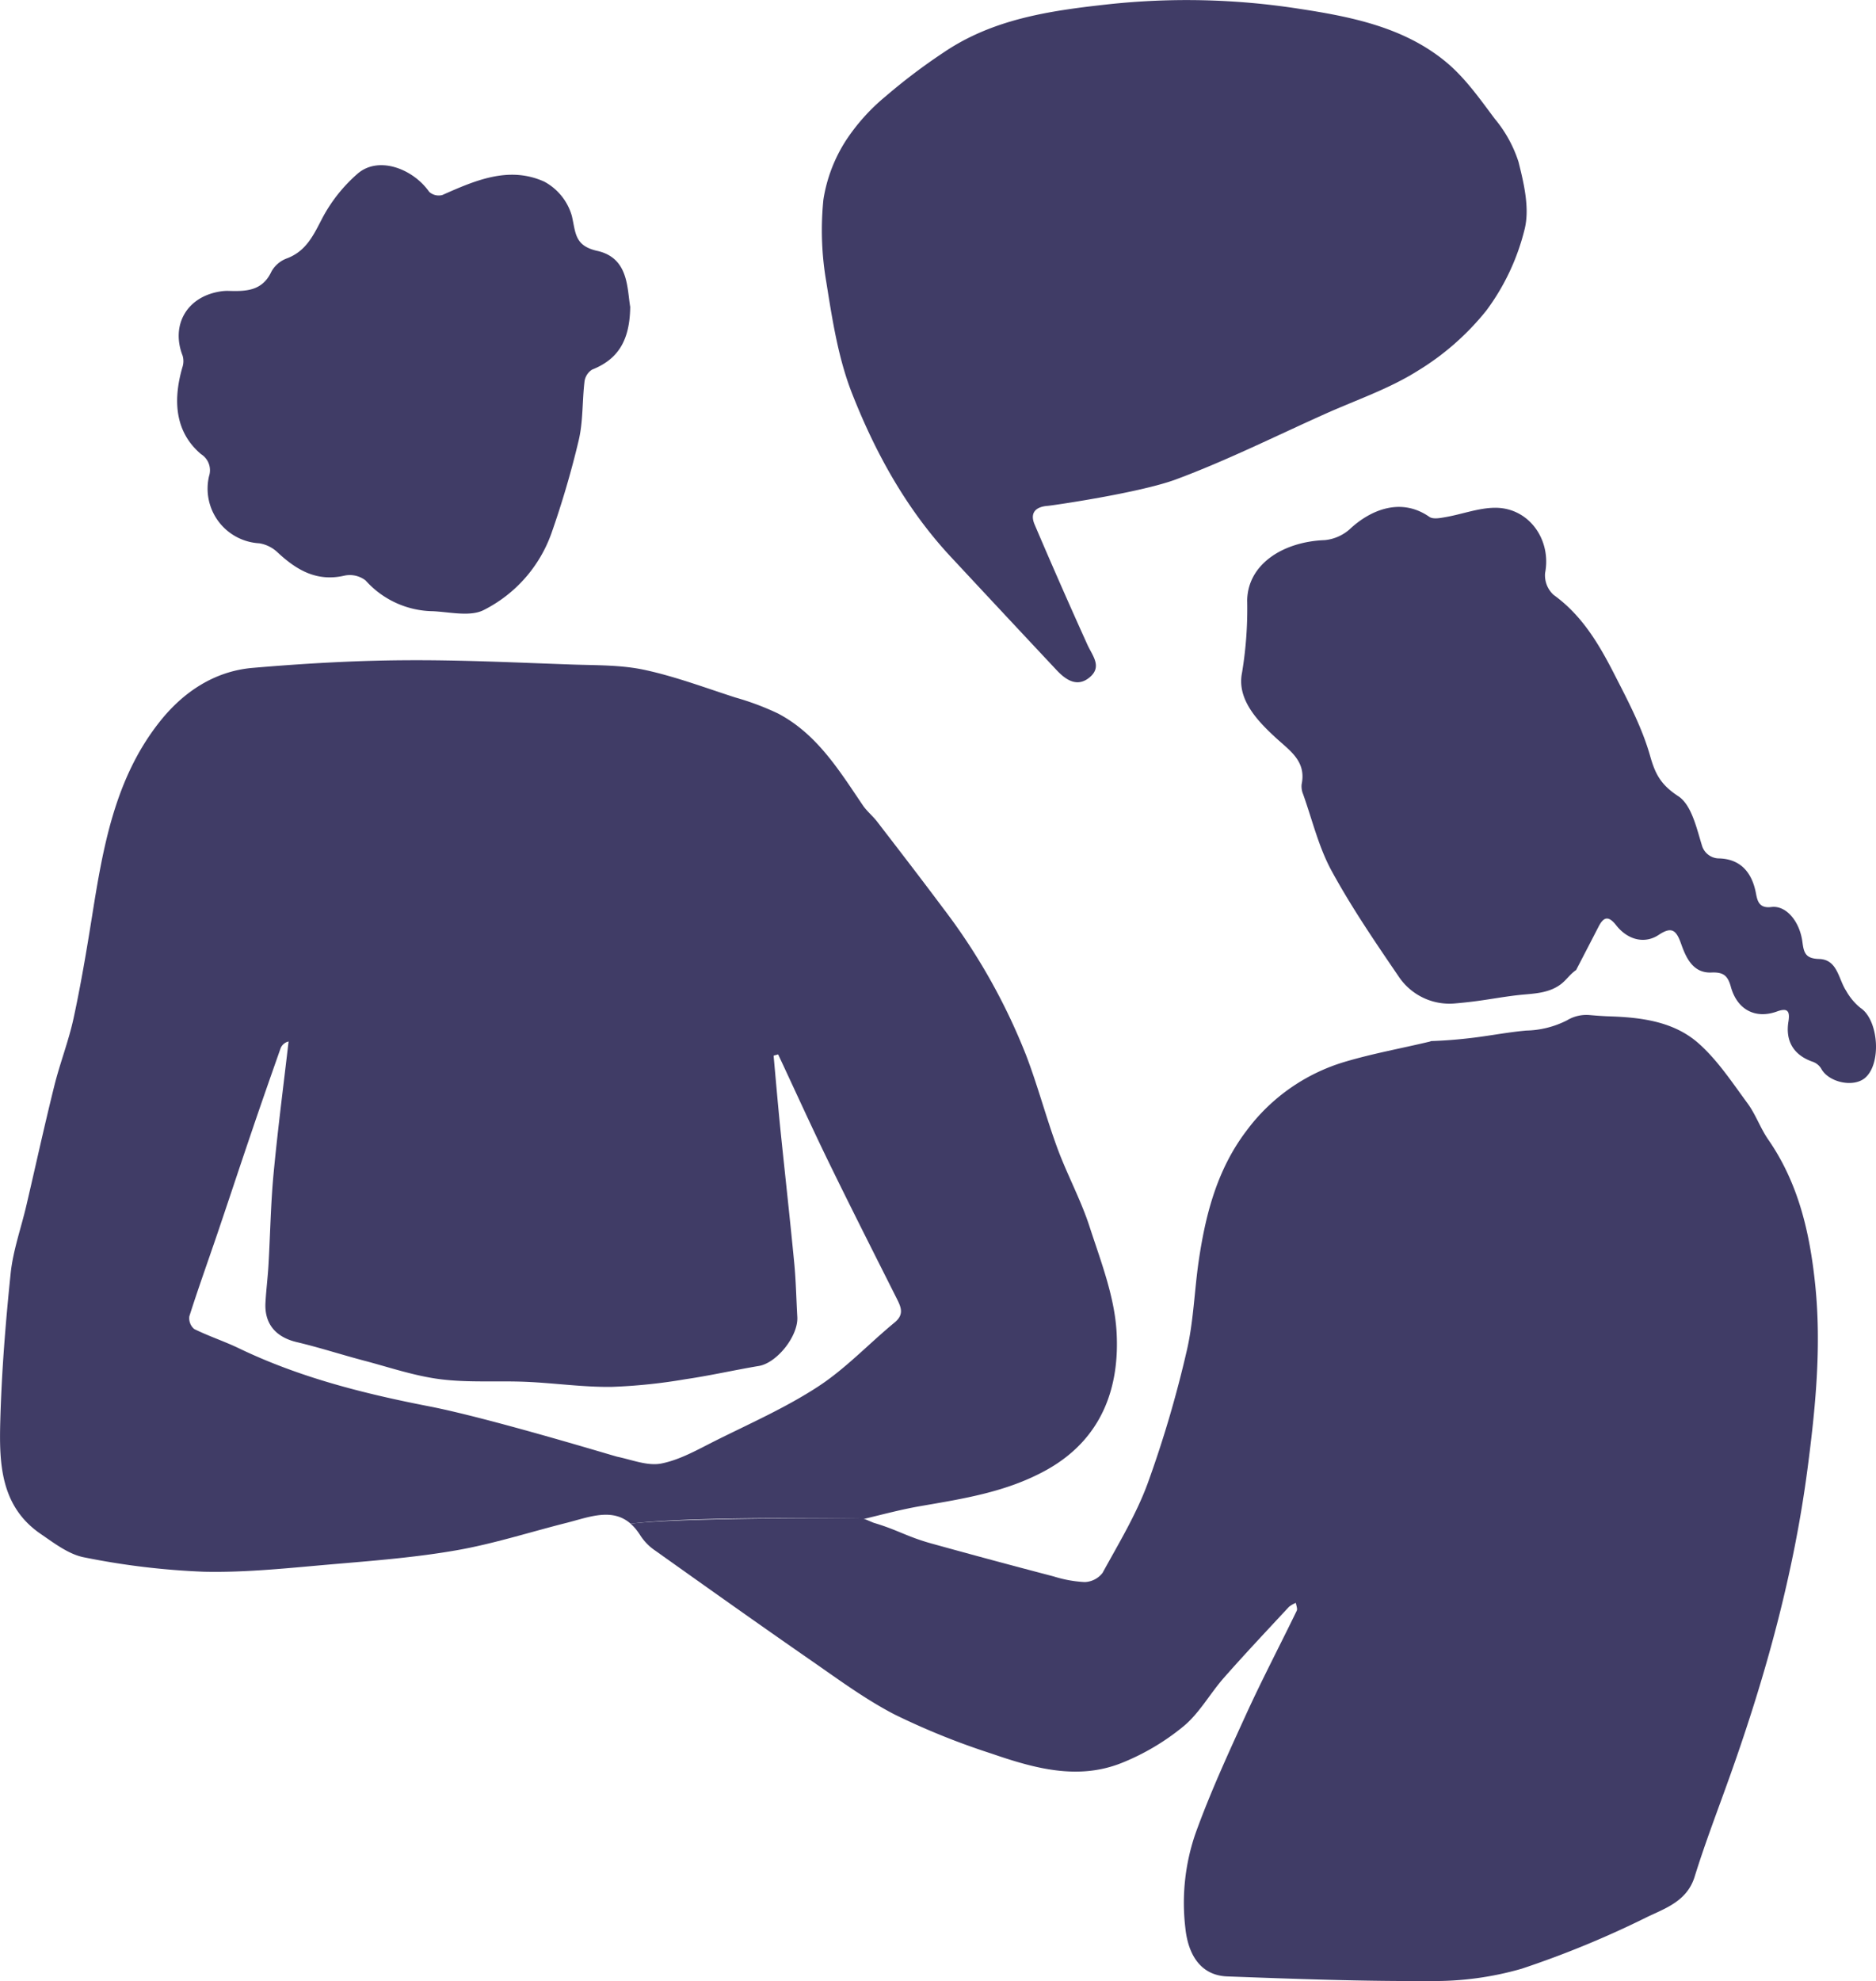
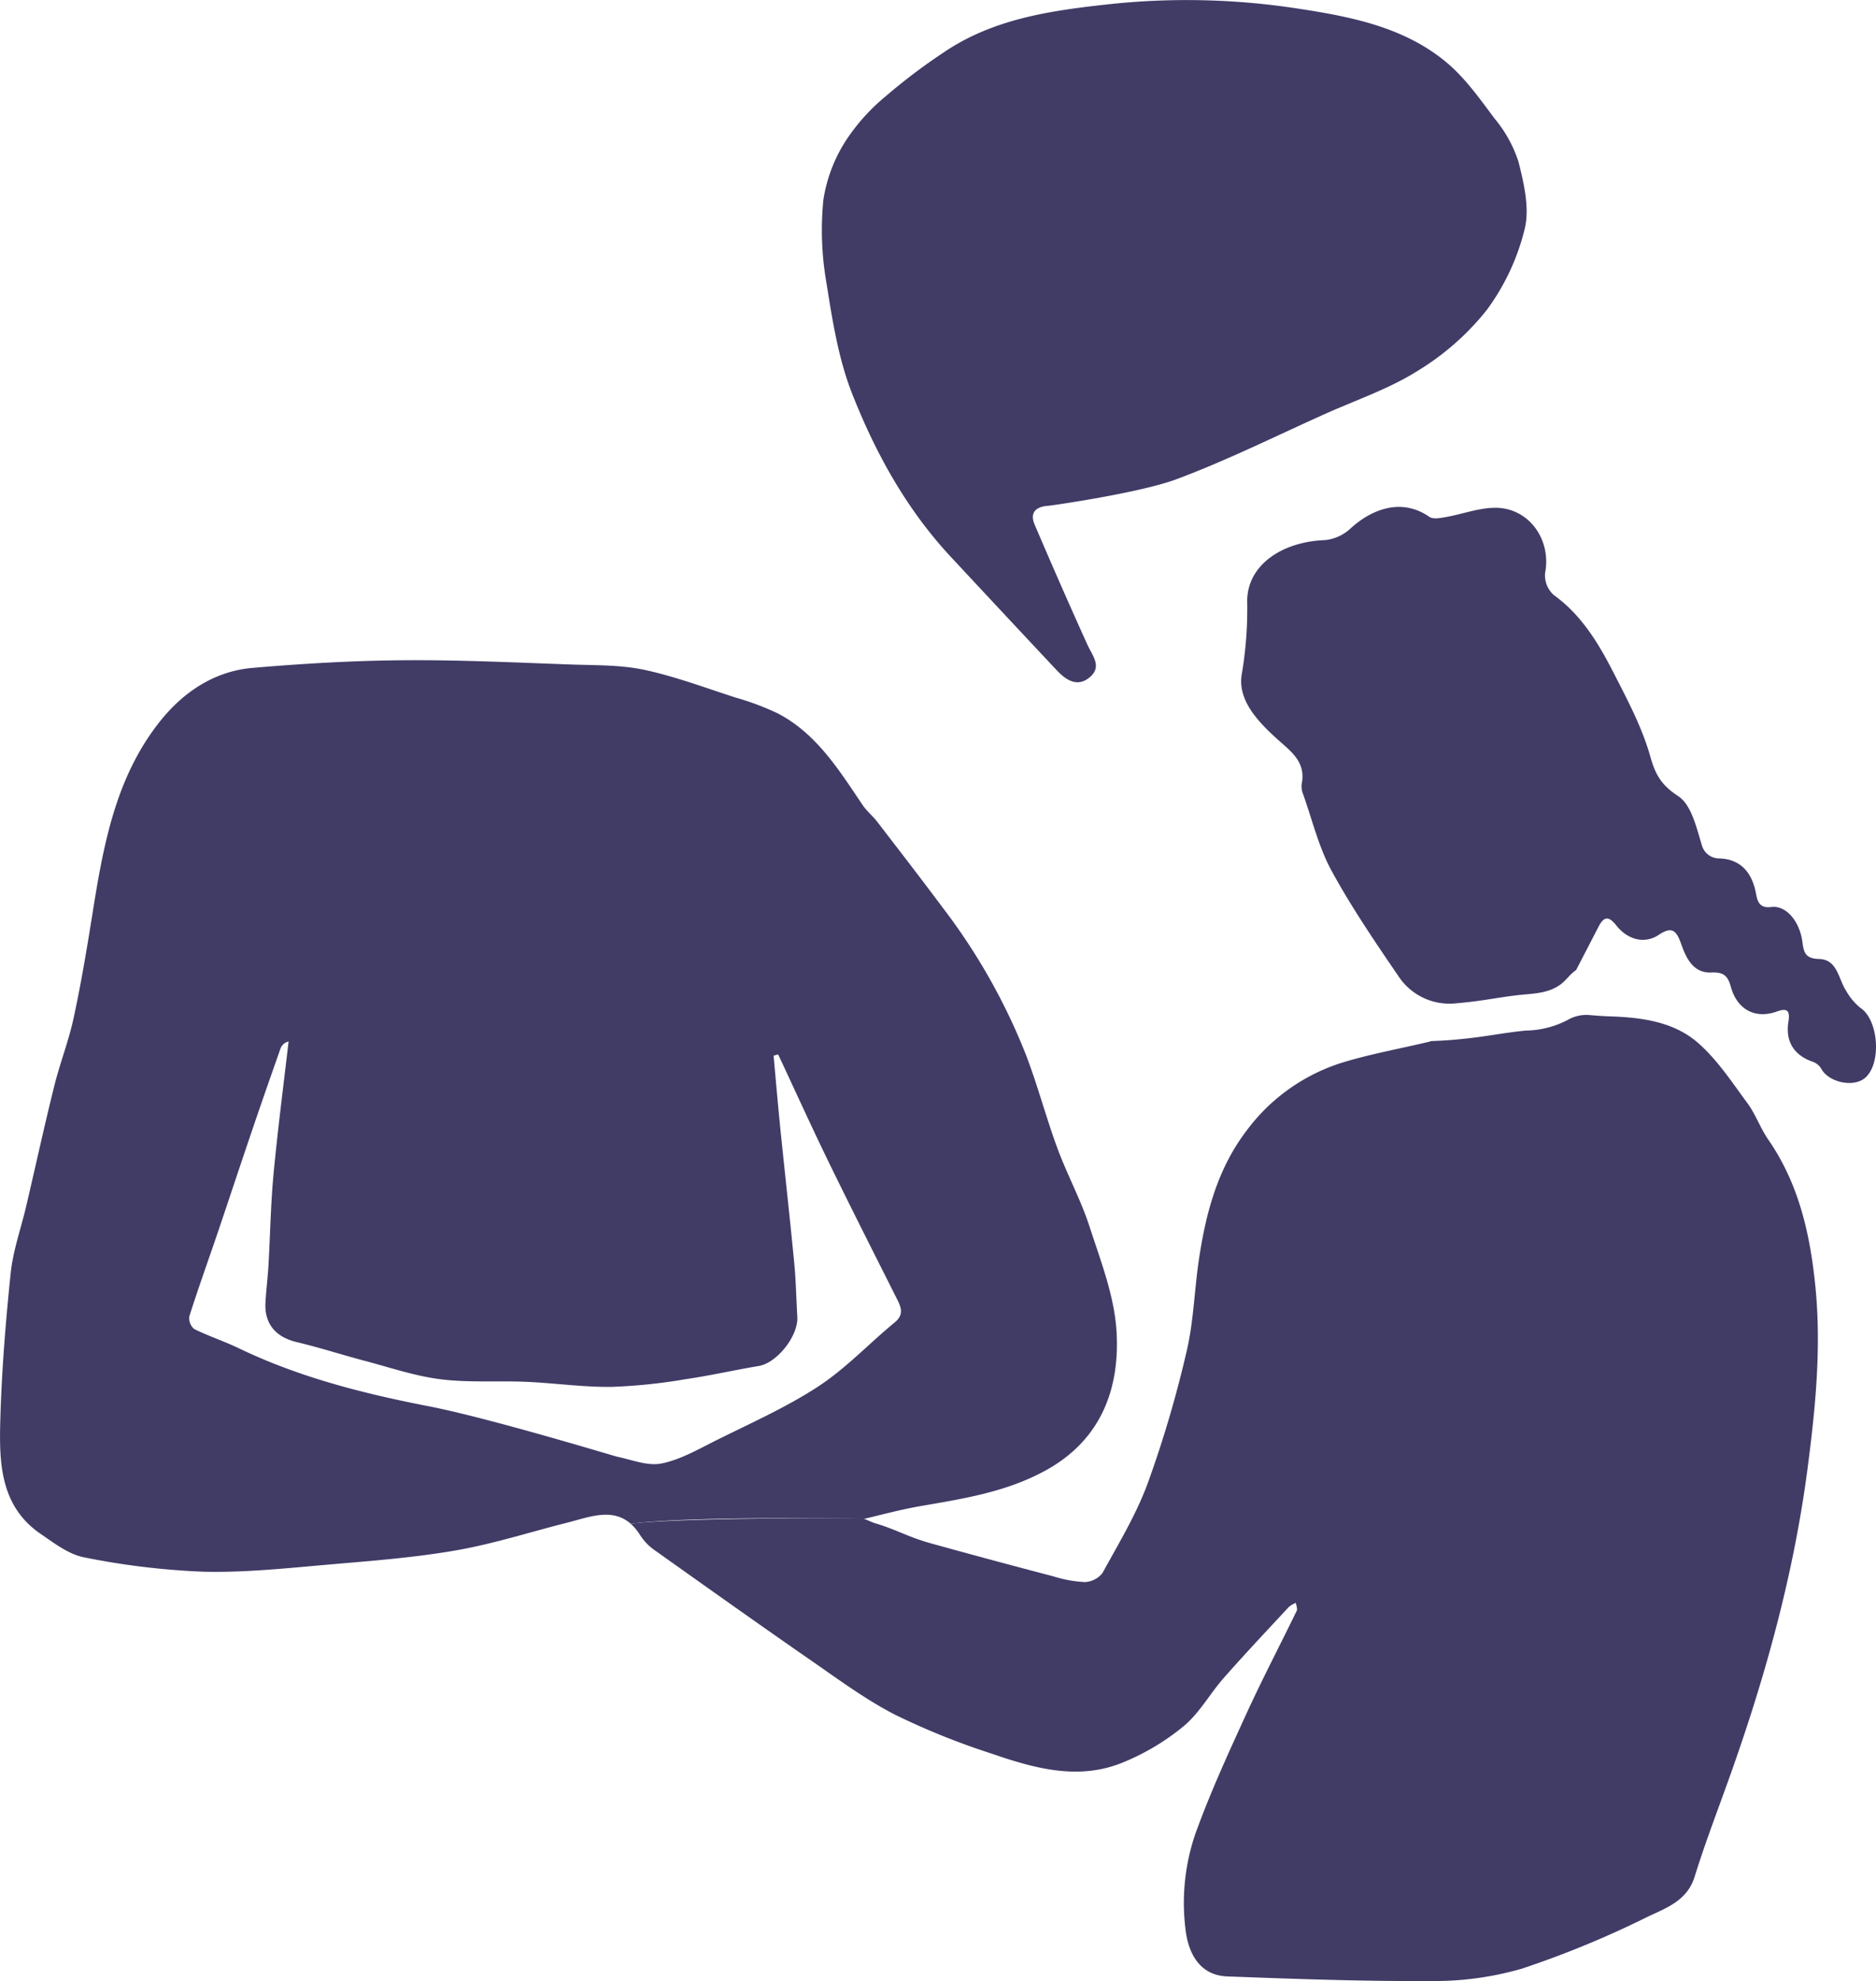
<svg xmlns="http://www.w3.org/2000/svg" width="313.508" height="330.949" viewBox="0 0 313.508 330.949">
  <g transform="translate(374.822 -1180.72)">
    <g transform="translate(-374.822 1180.72)">
      <path d="M-188.233,1365.474c-.361-5.888-2.634-11.724-4.494-17.44-1.445-4.476-3.735-8.677-5.372-13.1-1.893-5.13-3.287-10.45-5.241-15.564a101.845,101.845,0,0,0-13.9-24.611c-3.615-4.846-7.309-9.632-11-14.426-.732-.955-1.713-1.731-2.385-2.721-3.96-5.845-7.678-11.931-14.185-15.348a45.419,45.419,0,0,0-7.119-2.669c-5.045-1.626-10.046-3.512-15.212-4.621-3.916-.835-8.048-.749-12.085-.887-9.4-.328-18.8-.793-28.191-.715-8.4.061-16.812.56-25.179,1.274-6.448.551-11.647,4.089-15.53,8.988-7.5,9.451-9.477,20.978-11.311,32.5-.912,5.7-1.867,11.407-3.09,17.046-.826,3.821-2.28,7.5-3.219,11.293-1.662,6.671-3.126,13.387-4.691,20.075-.879,3.736-2.2,7.42-2.6,11.208-.852,8.212-1.515,16.467-1.738,24.714-.19,7.032.009,14.246,6.758,18.86,2.28,1.559,4.708,3.436,7.3,3.917a124.97,124.97,0,0,0,19.962,2.393c7.145.164,14.332-.636,21.477-1.248,6.929-.594,13.894-1.136,20.736-2.332,6.216-1.085,12.275-3.04,18.414-4.588,3.744-.948,7.6-2.575,10.708.155,8.152-1.06,27.279-1.008,39.176-.853h.009c3.038-.739,6.1-1.549,9.219-2.091,7.2-1.248,14.342-2.341,20.943-5.965C-190.377,1383.388-187.691,1374.453-188.233,1365.474Zm-37.093-1.464c-4.3,3.539-8.161,7.688-12.784,10.7-5.405,3.529-11.4,6.172-17.19,9.064-2.918,1.464-5.871,3.168-9,3.788-2.289.455-4.905-.62-7.35-1.128-.569-.12-21.444-6.482-31.533-8.436-10.966-2.135-21.649-4.839-31.738-9.693-2.437-1.171-5.036-2.015-7.446-3.211a2.353,2.353,0,0,1-.809-2.135c1.506-4.743,3.2-9.427,4.795-14.135,1.919-5.656,3.779-11.32,5.707-16.967,1.532-4.527,3.115-9.031,4.7-13.541a1.885,1.885,0,0,1,1.379-1.256c-.853,7.377-1.817,14.745-2.514,22.139-.474,5.045-.551,10.131-.844,15.193-.12,2.118-.395,4.218-.507,6.328-.181,3.538,1.748,5.733,5.217,6.559,3.8.9,7.506,2.109,11.267,3.1,4.245,1.119,8.454,2.566,12.775,3.108,4.717.594,9.556.223,14.332.43,4.743.207,9.488.9,14.231.844a91.842,91.842,0,0,0,12.327-1.274c4.122-.6,8.194-1.532,12.309-2.221,3.014-.509,6.6-5,6.422-8.177-.172-3.014-.225-6.043-.516-9.047-.715-7.438-1.55-14.867-2.308-22.3-.413-4.107-.765-8.212-1.136-12.31.249-.077.507-.147.758-.215,2.806,5.984,5.534,12.008,8.426,17.949,3.736,7.669,7.6,15.287,11.432,22.914C-224.207,1361.507-223.724,1362.7-225.326,1364.01Z" transform="translate(374.822 -1143.073)" fill="#403c66" />
      <path d="M-108.741,1368.256c-2.29,17.448-6.938,34.337-12.826,50.907-2.031,5.725-4.236,11.407-6.035,17.208-1.265,4.063-4.863,5.252-7.919,6.715a162.165,162.165,0,0,1-20.969,8.642,52.56,52.56,0,0,1-15.219,2.057c-11.329.068-22.674-.345-34-.767-4.441-.162-6.542-3.624-7-8.1a35.541,35.541,0,0,1,1.661-15.684c2.444-6.8,5.475-13.394,8.487-19.98,2.669-5.836,5.656-11.534,8.463-17.319.164-.336-.086-.878-.138-1.318a4.358,4.358,0,0,0-1.161.663c-3.65,3.934-7.335,7.834-10.881,11.862-2.324,2.643-4.08,5.9-6.749,8.1a39.154,39.154,0,0,1-10.338,6.12c-7.37,2.936-14.677.861-21.754-1.574a121.682,121.682,0,0,1-16.106-6.491c-4.915-2.531-9.444-5.88-14.014-9.047-8.738-6.052-17.407-12.214-26.066-18.37a8.832,8.832,0,0,1-2.411-2.42c-.214-.343-.43-.653-.645-.937a8.3,8.3,0,0,0-1.042-1.128c8.152-1.06,39.481-.985,38.922-.856.214.061,1.533.656,1.749.717,3.941,1.171,5.469,2.291,9.548,3.428q10.189,2.826,20.427,5.5a20.814,20.814,0,0,0,5.226.955,3.954,3.954,0,0,0,2.979-1.524c2.693-4.915,5.646-9.778,7.566-15.012a190.052,190.052,0,0,0,6.474-21.942c1.18-4.959,1.3-10.148,2.041-15.21,1.145-7.757,3.073-15.228,7.936-21.65a31.686,31.686,0,0,1,16.7-11.638c4.544-1.334,9.236-2.186,13.868-3.289a1.746,1.746,0,0,0,.343-.112c2.376-.077,4.743-.275,7.112-.568,2.926-.361,5.836-.929,8.771-1.187a15.731,15.731,0,0,0,6.793-1.7c.008,0,.008,0,.017-.009a6.259,6.259,0,0,1,3.709-.887c1.189.1,2.3.19,3.418.223,5.39.173,10.795.887,14.893,4.537,3.167,2.815,5.587,6.509,8.135,9.969,1.377,1.86,2.151,4.166,3.478,6.078,5.079,7.342,6.963,15.623,7.859,24.353C-106.39,1347.9-107.406,1358.089-108.741,1368.256Z" transform="translate(410.799 -1122.844)" fill="#403c66" />
      <path d="M-134.692,1320.206a9.787,9.787,0,0,1-2.417-2.876c-1.307-1.983-1.433-5.23-4.524-5.314-2.261-.061-2.546-1.034-2.777-2.815-.454-3.5-2.745-6.177-5.2-5.865-2.08.263-2.337-1.069-2.578-2.331-.694-3.629-2.73-5.7-6.161-5.786a3,3,0,0,1-2.827-2.068c-.923-2.976-1.758-6.872-3.979-8.325-2.815-1.842-3.82-3.567-4.69-6.662-1.339-4.772-3.735-9.289-6.014-13.745-2.552-4.992-5.388-9.816-10.137-13.226a4.427,4.427,0,0,1-1.421-3.653c1.087-5.561-2.7-10.935-8.369-10.9-2.724.015-5.435,1.058-8.17,1.541-.922.163-2.165.422-2.8-.023-4.748-3.31-9.866-1.187-13.358,2.108a7.365,7.365,0,0,1-4.119,1.778c-6.935.256-12.852,3.981-12.969,10.057a65.163,65.163,0,0,1-.862,12.094c-.888,4.394,2.493,7.986,5.712,10.933,2.315,2.12,5.042,3.87,4.253,7.686a3.354,3.354,0,0,0,.247,1.679c1.527,4.293,2.6,8.844,4.757,12.8,3.36,6.16,7.348,11.993,11.31,17.8l.033.048a10.2,10.2,0,0,0,9.3,4.3q1.462-.125,2.923-.305c2.868-.349,5.722-.929,8.6-1.179,2.185-.19,4.345-.361,6.161-1.735.735-.557,1.294-1.325,1.986-1.93.181-.156.366-.3.554-.434,1.292-2.489,2.528-4.874,3.752-7.248.885-1.719,1.7-1.8,2.953-.206,1.957,2.478,4.79,3.125,7.089,1.591,2.209-1.472,2.952-.77,3.759,1.517s1.977,4.9,5.048,4.767c1.984-.088,2.736.5,3.249,2.373,1.069,3.893,4.154,5.428,7.719,4.133,1.653-.6,2.217-.187,1.911,1.676-.557,3.4.982,5.7,4.152,6.762a2.7,2.7,0,0,1,1.318,1.107c1.206,2.264,5.279,3.2,7.265,1.608C-131.145,1329.625-131.657,1322.227-134.692,1320.206Z" transform="translate(445.625 -1151.813)" fill="#403c66" />
      <path d="M-246.618,1265.227c-2.006.15-3.021,1.157-2.183,3.122q4.3,10.084,8.824,20.078c.827,1.815,2.452,3.607.472,5.358-2.08,1.84-4.016.594-5.607-1.1q-8.859-9.447-17.685-18.928c-7.406-7.946-12.6-17.349-16.511-27.3-2.32-5.9-3.313-12.389-4.32-18.706a50.884,50.884,0,0,1-.469-13.7,25.551,25.551,0,0,1,3.738-9.823,33.172,33.172,0,0,1,6.641-7.4,98.129,98.129,0,0,1,9.612-7.279c8.281-5.657,17.8-7.035,27.511-8.1a122.058,122.058,0,0,1,31.808.708c8.751,1.33,17.671,3.056,24.76,8.938,3.156,2.619,5.627,6.135,8.118,9.462a21.505,21.505,0,0,1,3.972,7.2c.915,3.644,1.887,7.771,1.026,11.241a37.874,37.874,0,0,1-6.4,13.6,44.027,44.027,0,0,1-11.6,10.151c-4.707,2.945-10.112,4.778-15.225,7.064-8.338,3.729-16.537,7.837-25.083,11.009C-231.284,1263.06-245.835,1265.169-246.618,1265.227Z" transform="translate(421.702 -1180.72)" fill="#403c66" />
-       <path d="M-279.609,1222.56c-.068,5.813-2.182,8.819-6.372,10.487a2.781,2.781,0,0,0-1.266,1.987c-.39,3.25-.222,6.612-.958,9.77a154.439,154.439,0,0,1-4.593,15.646,22.982,22.982,0,0,1-11.217,12.722c-2.258,1.2-5.669.378-8.545.234a15.349,15.349,0,0,1-11.269-5.138,4.315,4.315,0,0,0-3.56-.8c-4.6,1.05-7.96-.926-11.129-3.869a5.772,5.772,0,0,0-3.073-1.539,9.142,9.142,0,0,1-8.4-11.231,3.172,3.172,0,0,0-1.33-3.656c-4.095-3.447-4.869-8.484-3.134-14.487a3.273,3.273,0,0,0,.052-1.947c-1.99-5.089.645-9.776,6.1-10.719a7.519,7.519,0,0,1,1.5-.127c2.923.09,5.7.062,7.227-3.211a4.864,4.864,0,0,1,2.546-2.2c3.369-1.245,4.562-4.067,6.084-6.961a26,26,0,0,1,5.721-7.158c3.506-3.107,9.319-.879,12.017,2.98a2.369,2.369,0,0,0,2.2.536c5.484-2.432,11.1-4.894,17.012-2.247a9.428,9.428,0,0,1,4.634,5.739c.663,2.827.424,4.984,4.254,5.842C-279.848,1214.392-280.15,1219.447-279.609,1222.56Z" transform="translate(384.928 -1171.299)" fill="#403c66" />
    </g>
  </g>
</svg>